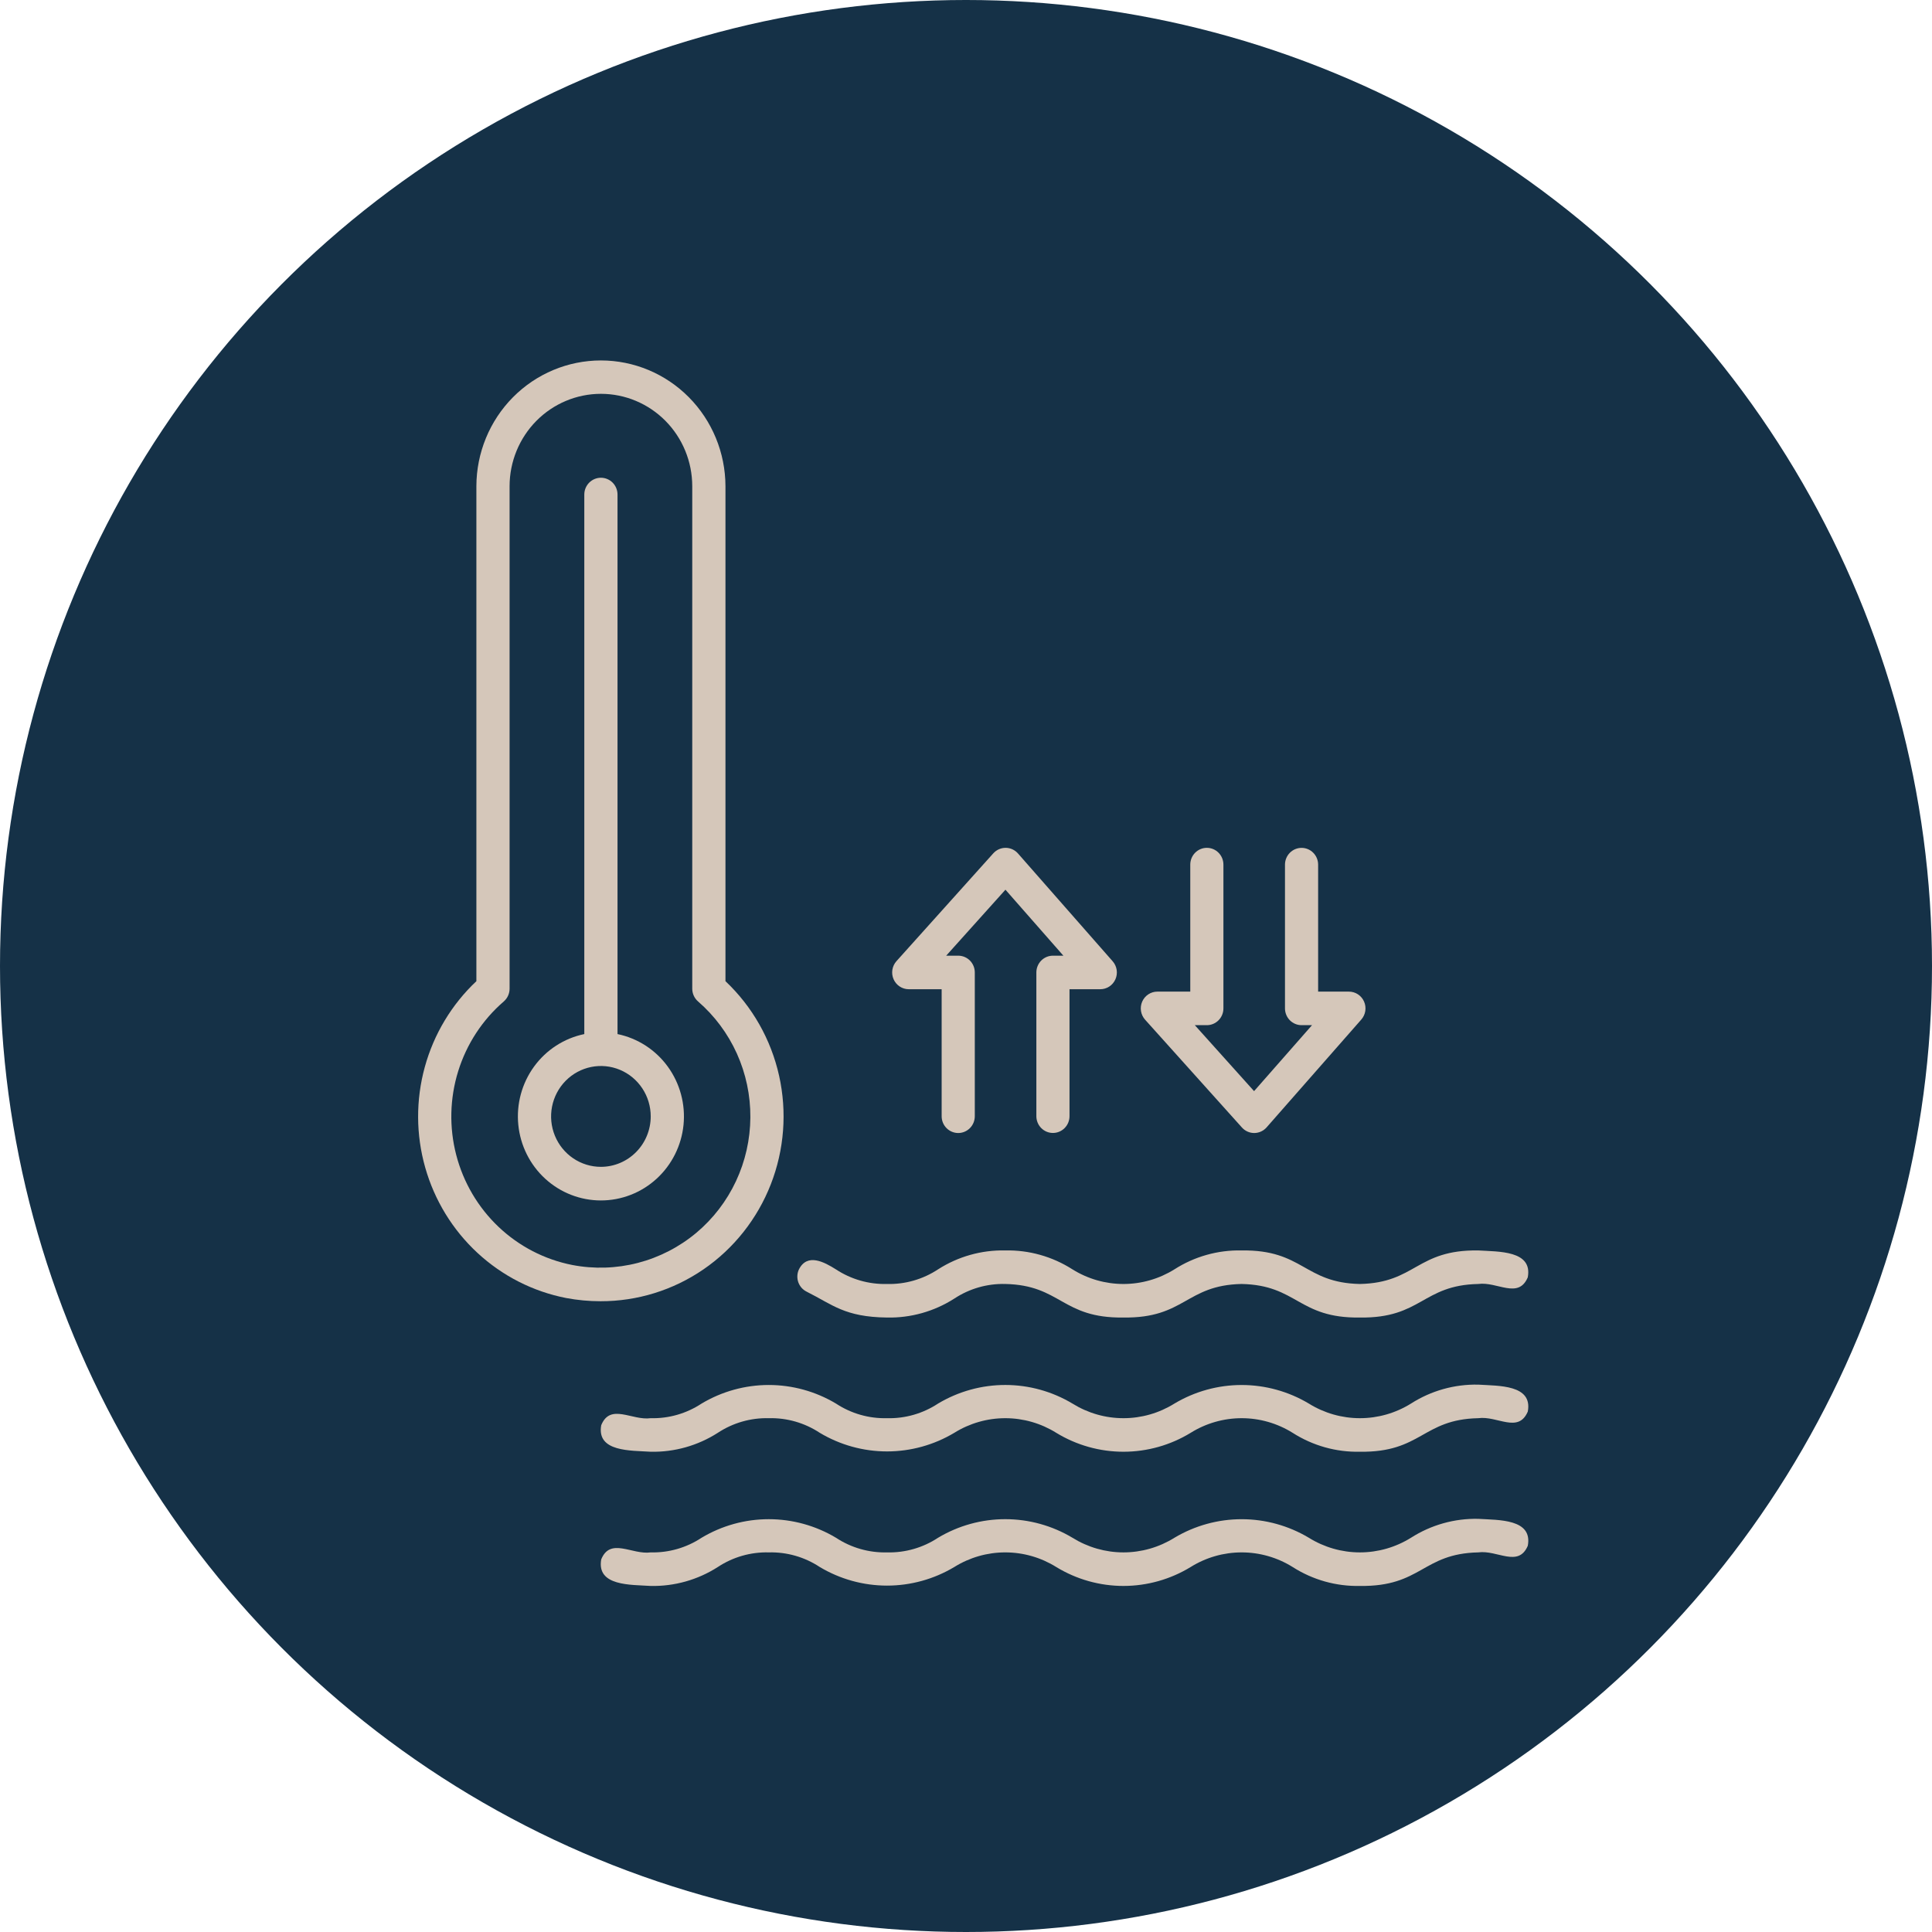
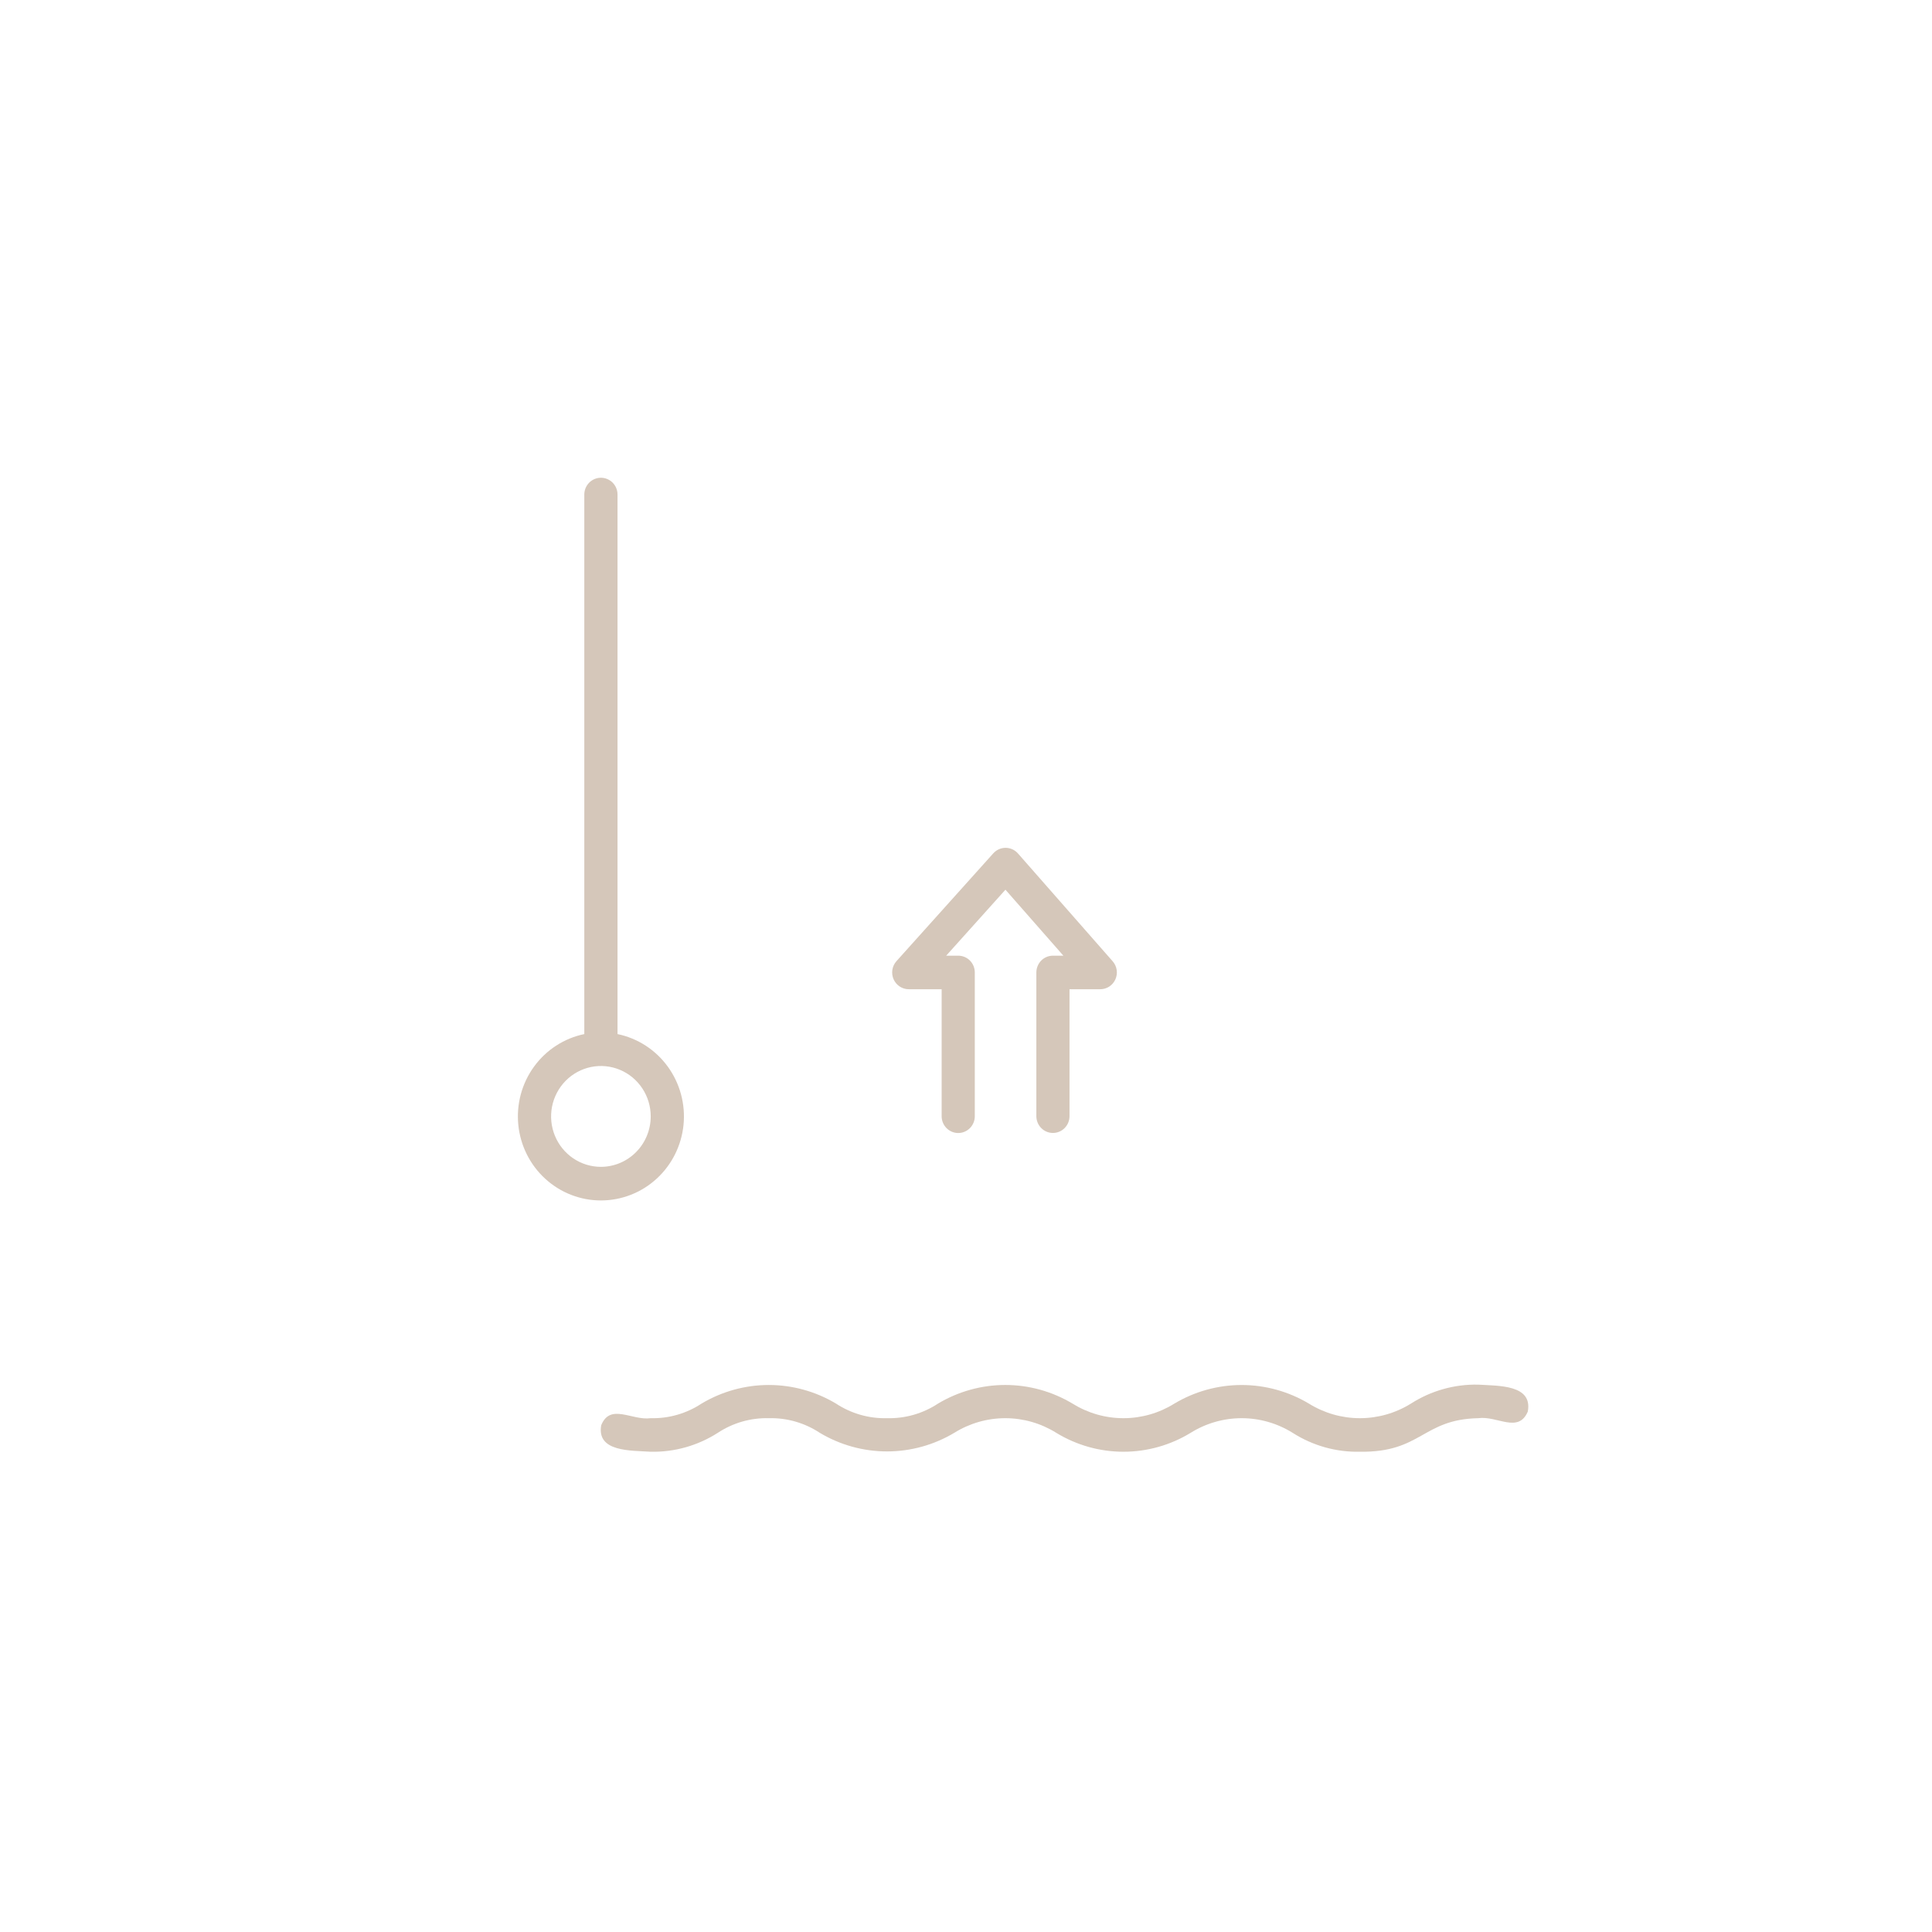
<svg xmlns="http://www.w3.org/2000/svg" width="134" height="134" viewBox="0 0 134 134" fill="none">
-   <circle cx="67" cy="67" r="67" fill="#153147" />
  <path d="M45.13 98.363C43.837 98.543 42.328 97.3 41.699 98.852C41.37 100.716 43.753 100.598 45.13 100.69C46.775 100.725 48.394 100.269 49.784 99.379C50.836 98.685 52.071 98.331 53.326 98.363C54.577 98.331 55.808 98.685 56.856 99.376C58.269 100.222 59.881 100.668 61.523 100.668C63.165 100.668 64.776 100.222 66.19 99.377C67.253 98.714 68.478 98.363 69.726 98.363C70.975 98.364 72.199 98.715 73.262 99.379C74.668 100.237 76.28 100.691 77.923 100.69C79.566 100.69 81.177 100.236 82.584 99.377C83.647 98.714 84.871 98.363 86.12 98.363C87.368 98.363 88.592 98.715 89.655 99.378C91.049 100.269 92.672 100.726 94.321 100.69C98.602 100.748 98.649 98.444 102.529 98.363C103.848 98.181 105.307 99.439 105.965 97.904C106.317 96.029 103.942 96.126 102.529 96.036C100.88 96.001 99.257 96.457 97.863 97.349C96.798 98.012 95.572 98.363 94.321 98.363C93.07 98.363 91.844 98.012 90.779 97.349C89.367 96.506 87.758 96.062 86.119 96.061C84.48 96.061 82.871 96.505 81.459 97.347C80.396 98.011 79.172 98.363 77.923 98.363C76.674 98.364 75.45 98.013 74.386 97.35C72.975 96.505 71.366 96.059 69.726 96.059C68.087 96.059 66.477 96.504 65.065 97.347C64.014 98.041 62.778 98.396 61.523 98.363C60.268 98.396 59.033 98.041 57.981 97.348C56.569 96.504 54.959 96.06 53.32 96.06C51.68 96.061 50.071 96.506 48.659 97.35C47.611 98.041 46.381 98.395 45.13 98.363Z" fill="#D5C7BA" />
-   <path d="M102.529 105.344C100.88 105.308 99.257 105.765 97.863 106.656C96.798 107.319 95.572 107.671 94.321 107.671C93.07 107.671 91.844 107.32 90.779 106.656C89.367 105.814 87.758 105.369 86.119 105.369C84.48 105.369 82.871 105.813 81.459 106.655C80.396 107.319 79.172 107.67 77.923 107.671C76.674 107.671 75.45 107.32 74.386 106.657C72.975 105.813 71.366 105.367 69.726 105.367C68.087 105.366 66.477 105.811 65.065 106.655C64.013 107.349 62.778 107.703 61.523 107.671C60.268 107.703 59.033 107.349 57.981 106.655C56.569 105.812 54.959 105.368 53.32 105.368C51.68 105.368 50.071 105.813 48.659 106.657C47.611 107.349 46.381 107.703 45.13 107.671C43.837 107.851 42.328 106.607 41.699 108.159C41.37 110.024 43.753 109.906 45.13 109.998C46.775 110.033 48.394 109.577 49.784 108.687C50.836 107.992 52.071 107.638 53.326 107.671C54.577 107.639 55.808 107.992 56.856 108.684C58.269 109.529 59.881 109.975 61.523 109.975C63.165 109.975 64.776 109.53 66.19 108.684C67.253 108.021 68.478 107.67 69.726 107.671C70.975 107.671 72.199 108.023 73.262 108.687C74.668 109.545 76.28 109.998 77.923 109.998C79.566 109.997 81.177 109.543 82.584 108.684C83.647 108.021 84.871 107.671 86.12 107.671C87.368 107.671 88.592 108.022 89.655 108.685C91.049 109.577 92.672 110.033 94.321 109.998C98.602 110.056 98.649 107.752 102.529 107.671C103.848 107.489 105.308 108.747 105.965 107.212C106.317 105.337 103.942 105.433 102.529 105.344Z" fill="#D5C7BA" />
-   <path d="M55.966 89.597C57.742 90.483 58.58 91.347 61.521 91.382C63.17 91.417 64.794 90.96 66.188 90.068C67.236 89.376 68.467 89.023 69.718 89.054C73.598 89.134 73.639 91.439 77.914 91.381C82.194 91.441 82.237 89.137 86.111 89.054C89.996 89.135 90.034 91.439 94.319 91.382C98.6 91.44 98.645 89.135 102.527 89.055C103.845 88.873 105.307 90.131 105.963 88.595C106.318 86.721 103.935 86.817 102.527 86.728C98.242 86.669 98.204 88.974 94.319 89.055C90.435 88.974 90.394 86.669 86.111 86.728C84.466 86.693 82.847 87.149 81.457 88.039C80.394 88.702 79.17 89.054 77.921 89.055C76.672 89.055 75.448 88.704 74.385 88.041C72.99 87.149 71.367 86.692 69.718 86.728C68.073 86.693 66.454 87.149 65.063 88.039C64.011 88.733 62.776 89.087 61.521 89.055C60.265 89.087 59.029 88.733 57.976 88.04C57.176 87.537 55.989 86.885 55.409 88.051C55.345 88.19 55.309 88.34 55.303 88.492C55.296 88.645 55.32 88.797 55.371 88.941C55.423 89.084 55.502 89.216 55.604 89.329C55.706 89.441 55.83 89.532 55.966 89.597Z" fill="#D5C7BA" />
  <path d="M63.028 68.611H65.311V77.42C65.311 77.729 65.432 78.025 65.648 78.243C65.863 78.461 66.156 78.584 66.461 78.584C66.766 78.584 67.058 78.461 67.273 78.243C67.489 78.025 67.61 77.729 67.61 77.42V67.447C67.61 67.294 67.581 67.143 67.523 67.002C67.465 66.861 67.38 66.732 67.274 66.624C67.167 66.516 67.04 66.431 66.901 66.372C66.761 66.314 66.612 66.284 66.461 66.284H65.626L69.736 61.708L73.754 66.284H73.03C72.879 66.284 72.729 66.314 72.59 66.372C72.45 66.431 72.323 66.516 72.217 66.624C72.11 66.732 72.025 66.861 71.968 67.002C71.91 67.143 71.88 67.294 71.88 67.447V77.42C71.881 77.728 72.003 78.023 72.218 78.24C72.434 78.458 72.725 78.58 73.03 78.58C73.334 78.58 73.626 78.458 73.841 78.24C74.057 78.023 74.178 77.728 74.179 77.42V68.611H76.315C76.536 68.611 76.753 68.546 76.939 68.424C77.125 68.302 77.272 68.128 77.363 67.924C77.454 67.719 77.484 67.493 77.451 67.271C77.417 67.049 77.321 66.842 77.174 66.674L70.605 59.195C70.498 59.073 70.366 58.975 70.219 58.907C70.072 58.84 69.913 58.805 69.752 58.804H69.745C69.585 58.804 69.427 58.838 69.28 58.903C69.134 58.969 69.002 59.065 68.894 59.184L62.177 66.664C62.027 66.831 61.929 67.038 61.893 67.261C61.858 67.484 61.887 67.712 61.977 67.918C62.067 68.124 62.214 68.299 62.401 68.422C62.587 68.545 62.805 68.611 63.028 68.611Z" fill="#D5C7BA" />
-   <path d="M86.139 78.203C86.246 78.323 86.378 78.418 86.524 78.484C86.671 78.55 86.829 78.584 86.99 78.584H86.996C87.157 78.582 87.316 78.547 87.463 78.48C87.61 78.412 87.742 78.315 87.849 78.193L94.418 70.713C94.565 70.545 94.661 70.338 94.695 70.116C94.728 69.895 94.698 69.668 94.607 69.463C94.516 69.259 94.369 69.085 94.183 68.963C93.997 68.842 93.78 68.777 93.559 68.777H91.423V59.967C91.422 59.659 91.301 59.364 91.085 59.147C90.87 58.929 90.578 58.807 90.274 58.807C89.97 58.807 89.678 58.929 89.462 59.147C89.247 59.364 89.125 59.659 89.124 59.967V69.94C89.124 70.093 89.154 70.244 89.212 70.385C89.269 70.527 89.354 70.655 89.461 70.763C89.568 70.871 89.694 70.957 89.834 71.015C89.973 71.074 90.123 71.104 90.274 71.104H90.999L86.98 75.679L82.871 71.104H83.705C83.856 71.104 84.005 71.074 84.145 71.015C84.284 70.957 84.411 70.871 84.518 70.763C84.624 70.655 84.709 70.527 84.767 70.385C84.825 70.244 84.854 70.093 84.854 69.94V59.967C84.854 59.659 84.733 59.363 84.518 59.145C84.302 58.926 84.01 58.804 83.705 58.804C83.4 58.804 83.107 58.926 82.892 59.145C82.676 59.363 82.555 59.659 82.555 59.967V68.777H80.272C80.049 68.777 79.832 68.842 79.645 68.965C79.458 69.088 79.311 69.263 79.221 69.469C79.131 69.676 79.102 69.904 79.137 70.126C79.173 70.349 79.272 70.556 79.421 70.723L86.139 78.203Z" fill="#D5C7BA" />
  <path d="M42.83 71.722V34.301C42.83 33.992 42.709 33.696 42.493 33.477C42.277 33.259 41.984 33.136 41.678 33.136C41.373 33.136 41.08 33.259 40.864 33.477C40.648 33.696 40.526 33.992 40.526 34.301V71.722C39.128 72.011 37.886 72.815 37.04 73.978C36.194 75.142 35.805 76.582 35.949 78.019C36.092 79.456 36.758 80.788 37.816 81.756C38.875 82.725 40.251 83.261 41.678 83.261C43.105 83.261 44.482 82.725 45.54 81.756C46.599 80.788 47.264 79.456 47.408 78.019C47.551 76.582 47.162 75.142 46.316 73.978C45.471 72.815 44.228 72.011 42.83 71.722ZM41.678 80.93C40.995 80.93 40.327 80.725 39.759 80.341C39.19 79.956 38.748 79.41 38.486 78.771C38.224 78.132 38.156 77.429 38.289 76.751C38.423 76.072 38.752 75.449 39.235 74.96C39.718 74.471 40.334 74.138 41.004 74.003C41.674 73.868 42.369 73.937 43 74.202C43.632 74.466 44.171 74.915 44.551 75.49C44.931 76.065 45.133 76.741 45.133 77.433C45.132 78.36 44.768 79.249 44.12 79.904C43.472 80.56 42.594 80.929 41.678 80.93Z" fill="#D5C7BA" />
-   <path d="M50.317 68.053V33.718C50.31 31.404 49.397 29.186 47.778 27.552C46.159 25.918 43.965 25 41.679 25C39.392 25 37.199 25.918 35.579 27.552C33.96 29.186 33.047 31.404 33.041 33.718V68.053C31.328 69.665 30.089 71.726 29.463 74.007C28.836 76.288 28.846 78.7 29.491 80.975C30.136 83.251 31.391 85.301 33.117 86.899C34.842 88.497 36.972 89.581 39.268 90.029C40.055 90.177 40.854 90.251 41.654 90.251C44.199 90.256 46.688 89.486 48.794 88.039C50.9 86.593 52.527 84.537 53.462 82.141C54.397 79.745 54.597 77.119 54.036 74.606C53.475 72.093 52.179 69.809 50.317 68.053ZM48.3 85.502C47.115 86.493 45.729 87.207 44.24 87.593C42.752 87.979 41.197 88.028 39.688 87.736C37.773 87.359 36.003 86.443 34.579 85.093C33.156 83.743 32.138 82.014 31.643 80.105C31.147 78.195 31.194 76.183 31.778 74.299C32.362 72.416 33.459 70.737 34.944 69.457C35.069 69.347 35.17 69.212 35.239 69.059C35.308 68.907 35.344 68.741 35.344 68.573V33.718C35.346 32.019 36.015 30.391 37.202 29.19C38.39 27.99 40 27.315 41.679 27.315C43.357 27.315 44.967 27.99 46.155 29.19C47.343 30.391 48.011 32.019 48.013 33.718V68.573C48.013 68.741 48.049 68.907 48.118 69.059C48.187 69.212 48.288 69.347 48.414 69.457C49.562 70.45 50.481 71.685 51.109 73.075C51.736 74.466 52.055 75.978 52.044 77.506C52.033 79.035 51.693 80.542 51.046 81.924C50.399 83.305 49.462 84.526 48.3 85.502Z" fill="#D5C7BA" />
</svg>